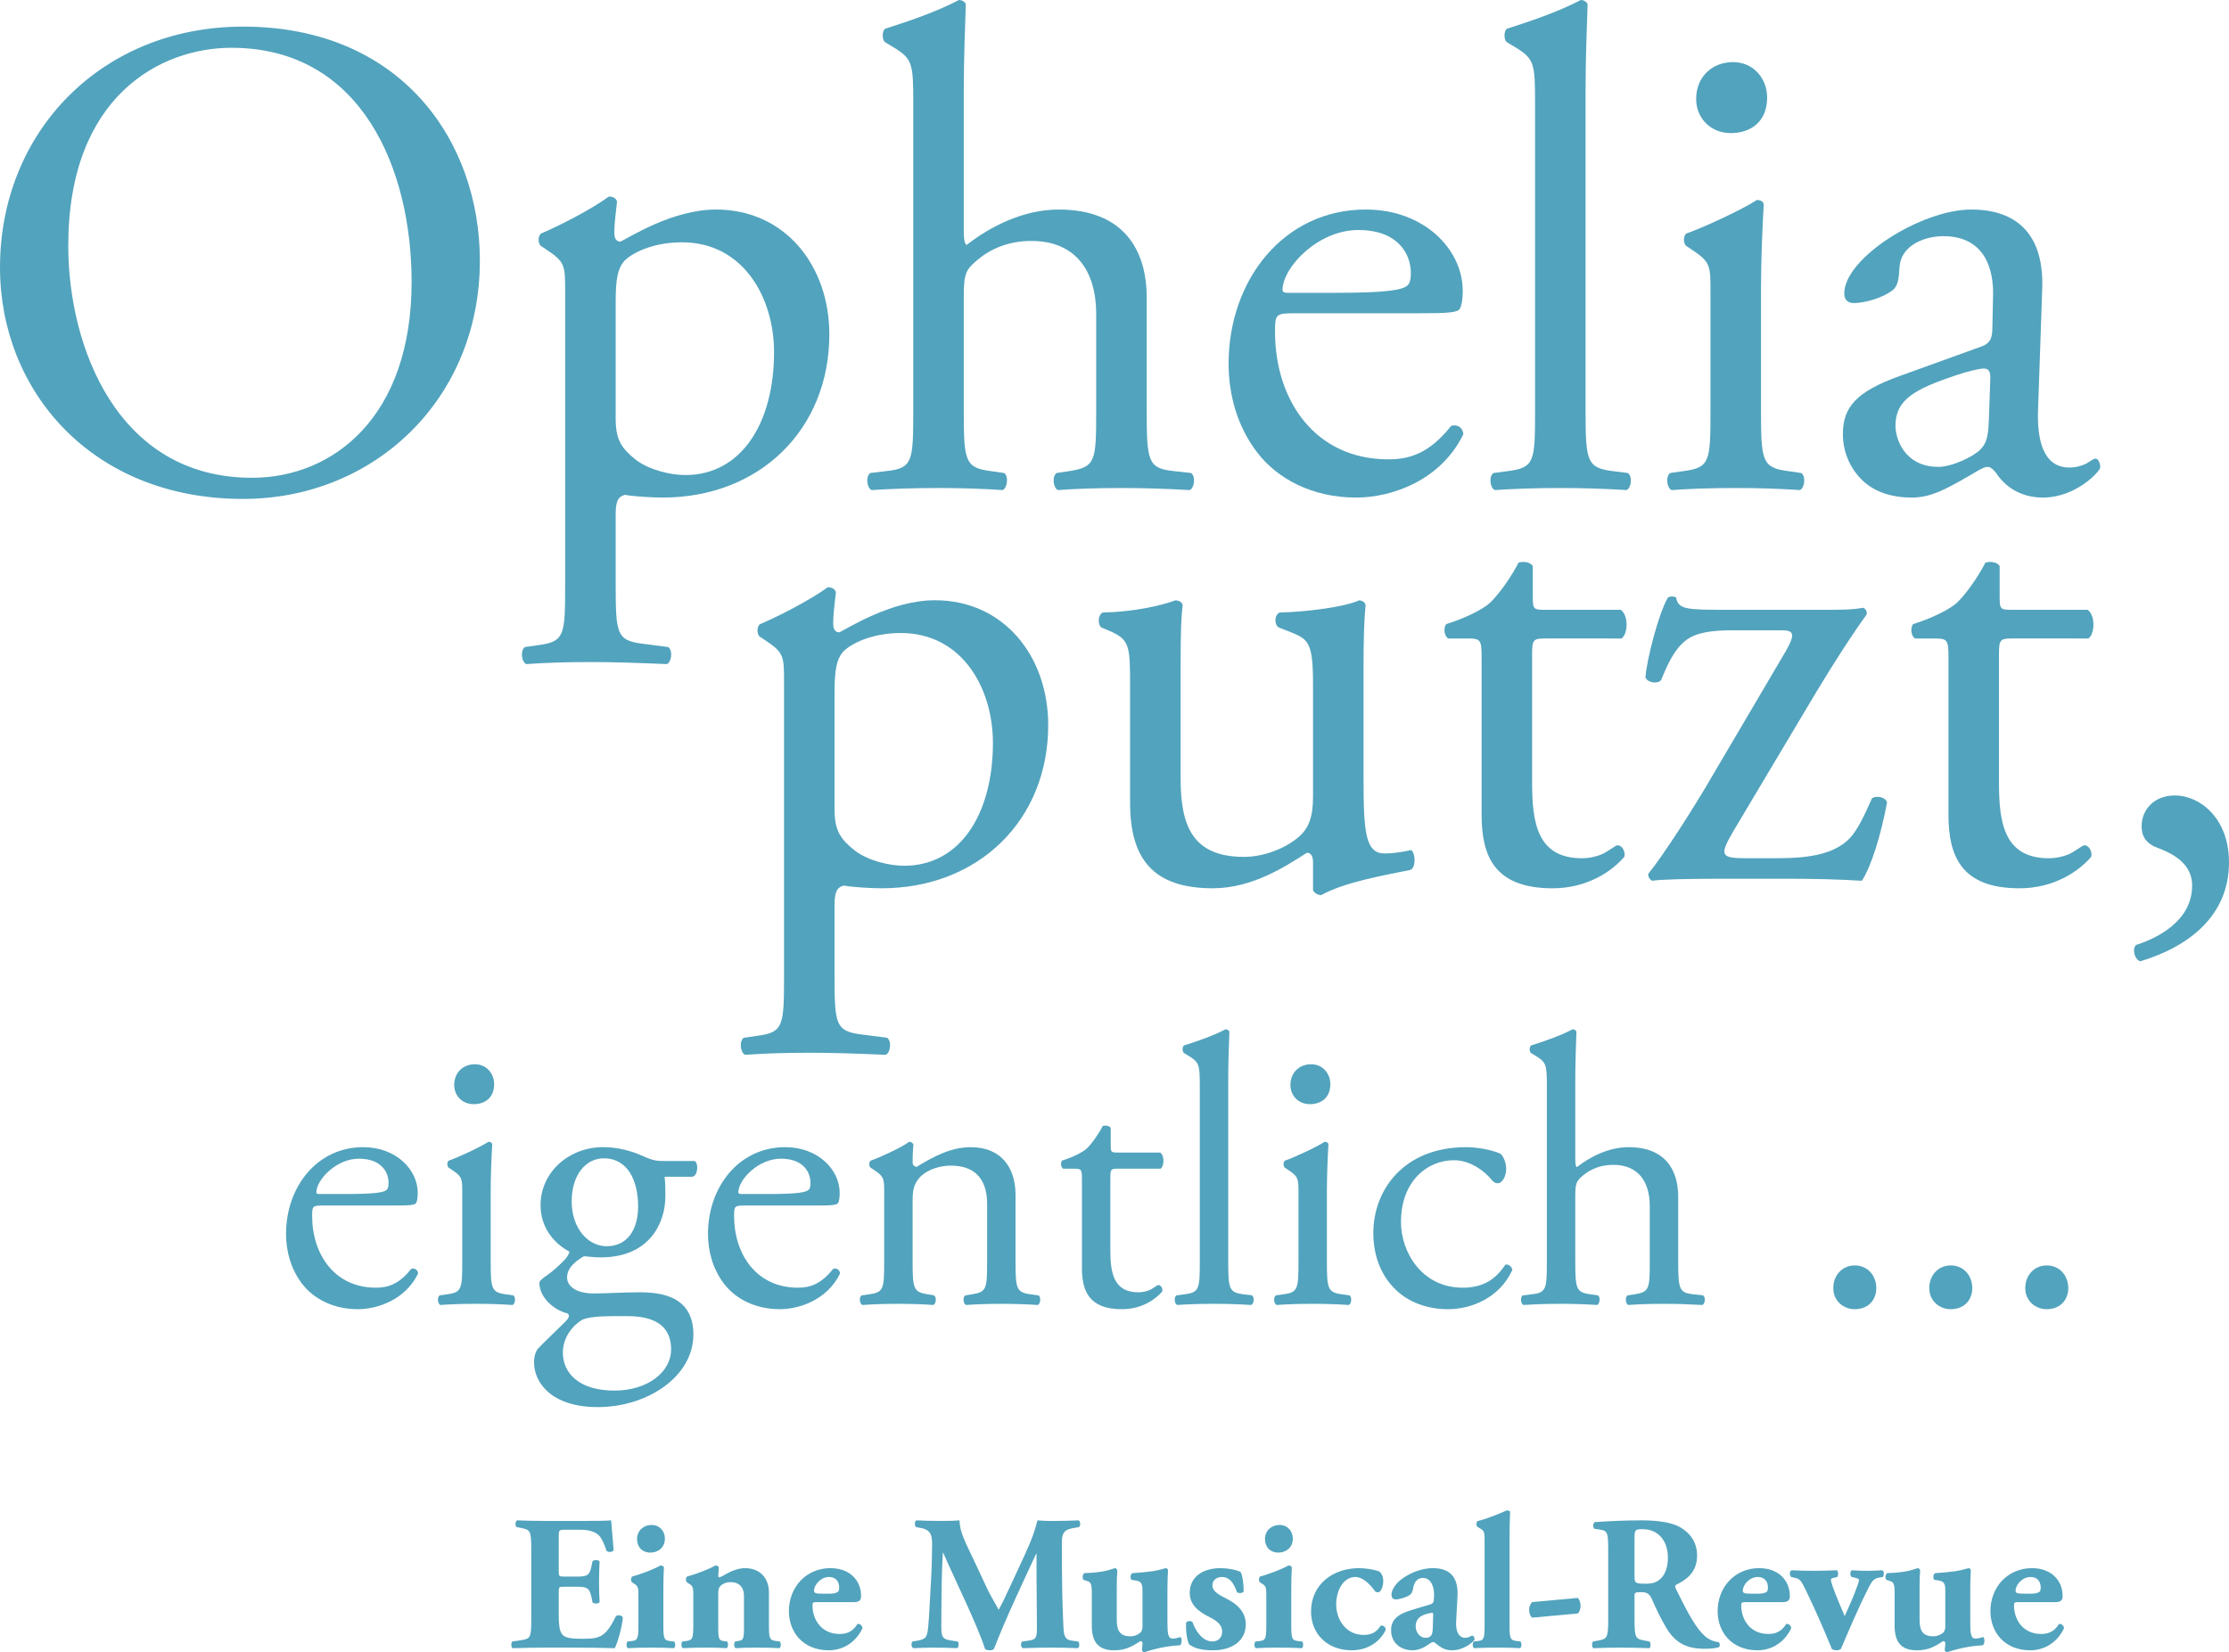
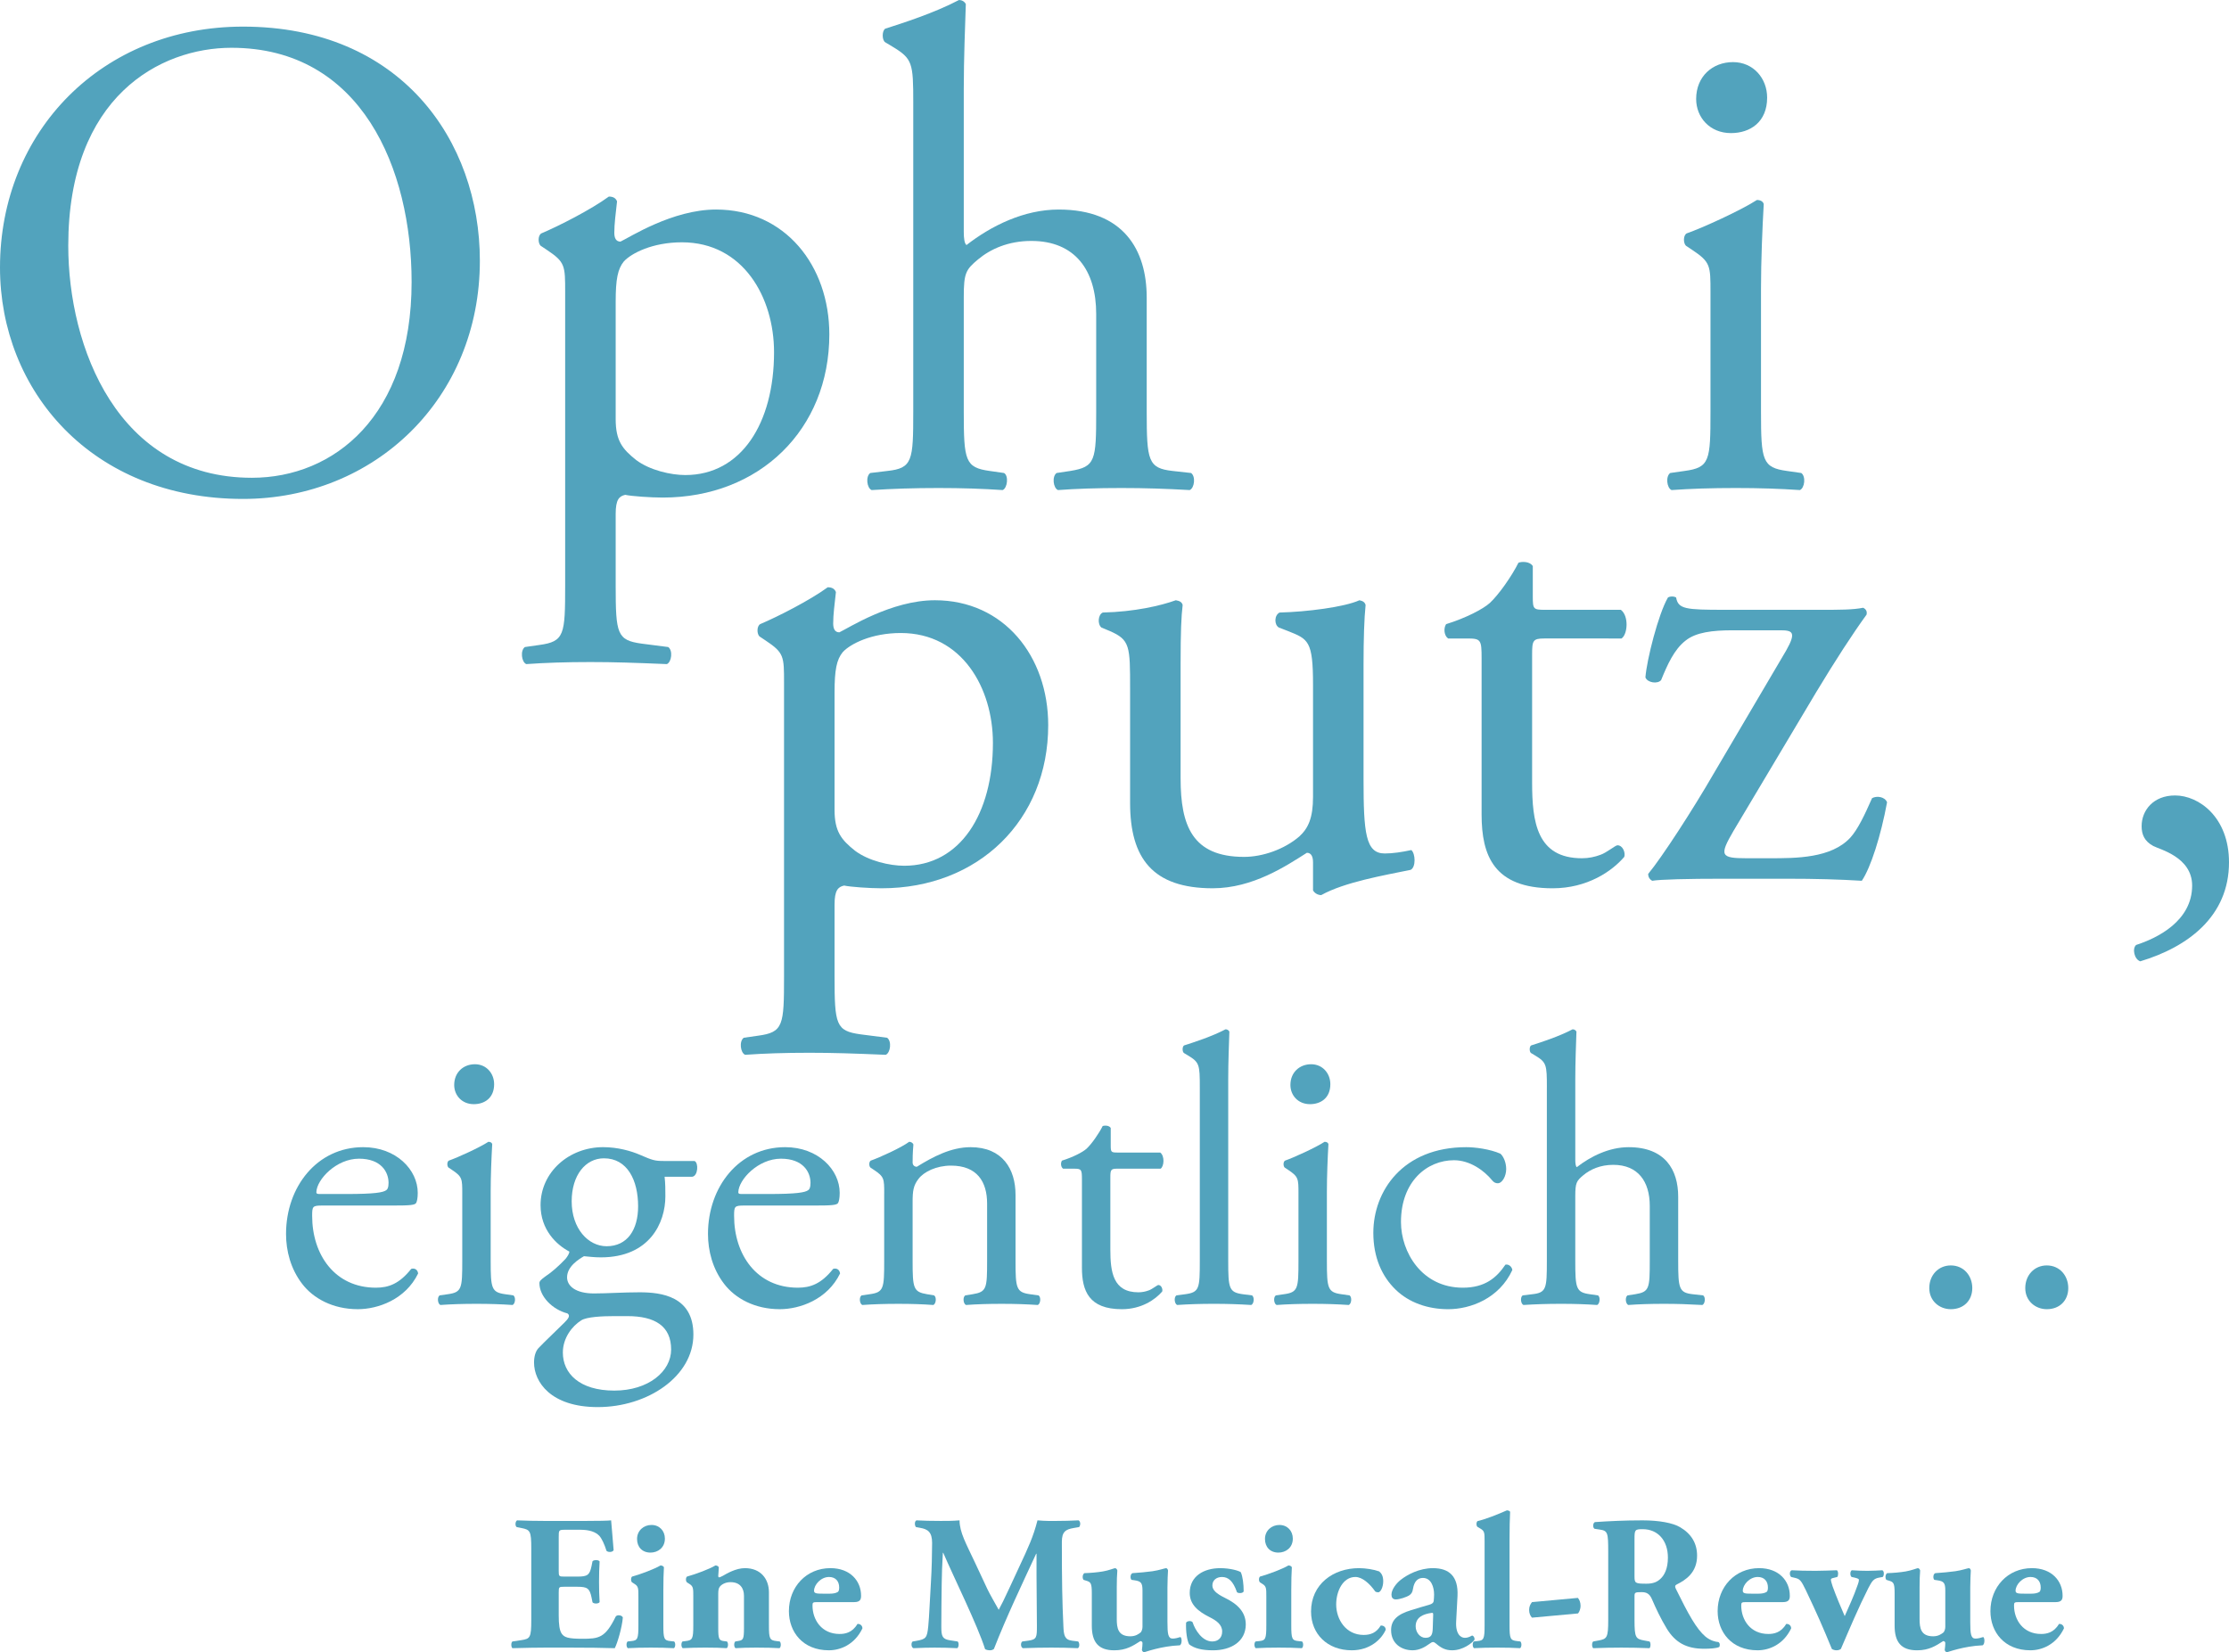
<svg xmlns="http://www.w3.org/2000/svg" xmlns:ns1="http://sodipodi.sourceforge.net/DTD/sodipodi-0.dtd" xmlns:ns2="http://www.inkscape.org/namespaces/inkscape" version="1.1" id="Ebene_1" x="0px" y="0px" width="418.002" height="309.863" viewBox="0 0 418.002 309.863" enable-background="new 0 0 595.28 841.89" xml:space="preserve" ns1:docname="ophelia-putzt-titel-kurven.svg" ns2:version="0.92.5 (2060ec1f9f, 2020-04-08)">
  <defs id="defs111" />
  <ns1:namedview pagecolor="#ffffff" bordercolor="#666666" borderopacity="1" objecttolerance="10" gridtolerance="10" guidetolerance="10" ns2:pageopacity="0" ns2:pageshadow="2" ns2:window-width="1280" ns2:window-height="987" id="namedview109" showgrid="false" ns2:zoom="0.70565373" ns2:cx="230.2381" ns2:cy="97.931387" ns2:window-x="0" ns2:window-y="0" ns2:window-maximized="1" ns2:current-layer="Ebene_1" />
  <g id="g16" transform="translate(-62.37,-267.982)">
    <path d="m 62.37,318.16 c 0,-25.602 19.201,-45.187 45.57,-45.187 29.569,0 44.418,21.377 44.418,43.906 0,25.857 -19.713,44.674 -44.418,44.674 -28.417,10e-4 -45.57,-20.352 -45.57,-43.393 z m 77.188,2.688 c 0,-21.121 -9.345,-43.906 -33.793,-43.906 -13.313,0 -30.594,9.088 -30.594,37.122 0,18.945 9.216,43.522 34.434,43.522 15.36,0 29.953,-11.521 29.953,-36.738 z" id="path2" ns2:connector-curvature="0" style="fill:#52a3bd" />
    <path d="m 168.354,322.768 c 0,-4.992 0,-5.632 -3.456,-7.937 l -1.152,-0.768 c -0.512,-0.512 -0.512,-1.92 0.128,-2.304 3.328,-1.408 9.345,-4.48 12.673,-6.913 0.768,0 1.279,0.256 1.536,0.896 -0.257,2.304 -0.513,4.225 -0.513,5.889 0,0.896 0.256,1.664 1.152,1.664 1.664,-0.768 9.729,-6.017 17.921,-6.017 12.929,0 21.249,10.497 21.249,23.425 0,17.793 -13.057,30.593 -31.233,30.593 -2.305,0 -5.889,-0.256 -7.04,-0.512 -1.152,0.256 -1.793,0.896 -1.793,3.584 v 13.44 c 0,9.088 0.257,10.241 4.864,10.881 l 4.992,0.64 c 0.896,0.64 0.641,2.816 -0.256,3.2 -6.144,-0.256 -9.856,-0.384 -14.336,-0.384 -4.608,0 -8.449,0.128 -12.033,0.384 -0.896,-0.384 -1.152,-2.56 -0.256,-3.2 l 2.688,-0.384 c 4.736,-0.64 4.864,-1.92 4.864,-11.137 v -55.04 z m 9.472,23.809 c 0,4.096 1.28,5.632 3.841,7.681 2.56,1.92 6.528,2.816 9.216,2.816 10.497,0 16.642,-9.729 16.642,-23.041 0,-10.241 -5.761,-20.609 -17.281,-20.609 -5.504,0 -9.473,2.048 -10.881,3.584 -1.151,1.408 -1.536,3.328 -1.536,7.552 v 22.017 z" id="path4" ns2:connector-curvature="0" style="fill:#52a3bd" />
    <path d="m 233.633,287.311 c 0,-7.552 -0.128,-8.32 -3.969,-10.625 l -1.279,-0.768 c -0.641,-0.384 -0.641,-2.176 0,-2.56 3.2,-1.024 9.216,-2.944 13.824,-5.376 0.512,0 1.024,0.256 1.28,0.768 -0.128,3.84 -0.384,10.241 -0.384,15.873 v 26.881 c 0,1.152 0.128,2.176 0.512,2.432 4.608,-3.584 10.753,-6.656 17.281,-6.656 12.16,0 16.513,7.552 16.513,16.513 v 21.377 c 0,9.217 0.256,10.625 4.864,11.137 l 3.456,0.384 c 0.896,0.64 0.64,2.816 -0.257,3.2 -4.607,-0.256 -8.32,-0.384 -12.8,-0.384 -4.608,0 -8.448,0.128 -11.905,0.384 -0.896,-0.384 -1.151,-2.56 -0.256,-3.2 l 2.561,-0.384 c 4.736,-0.768 4.864,-1.92 4.864,-11.137 v -18.305 c 0,-8.192 -3.969,-13.697 -12.161,-13.697 -4.352,0 -7.68,1.536 -9.984,3.457 -2.304,1.92 -2.688,2.56 -2.688,7.04 v 21.505 c 0,9.217 0.256,10.497 4.864,11.137 l 2.688,0.384 c 0.896,0.512 0.641,2.816 -0.256,3.2 -3.84,-0.256 -7.552,-0.384 -12.032,-0.384 -4.608,0 -8.448,0.128 -12.545,0.384 -0.896,-0.384 -1.152,-2.56 -0.256,-3.2 l 3.2,-0.384 c 4.736,-0.512 4.864,-1.92 4.864,-11.137 v -57.859 z" id="path6" ns2:connector-curvature="0" style="fill:#52a3bd" />
-     <path d="m 304.929,326.736 c -3.328,0 -3.456,0.256 -3.456,3.456 0,12.929 7.553,23.937 21.249,23.937 4.225,0 7.809,-1.28 11.776,-6.272 1.28,-0.384 2.177,0.384 2.305,1.536 -4.225,8.704 -13.441,11.904 -20.098,11.904 -8.32,0 -14.849,-3.584 -18.561,-8.448 -3.84,-4.992 -5.376,-11.009 -5.376,-16.641 0,-15.745 10.368,-28.93 25.729,-28.93 11.009,0 18.178,7.552 18.178,15.233 0,1.792 -0.257,2.816 -0.513,3.328 -0.384,0.768 -2.176,0.896 -7.552,0.896 h -23.681 z m 7.936,-3.84 c 9.473,0 12.289,-0.512 13.313,-1.28 0.384,-0.256 0.769,-0.768 0.769,-2.432 0,-3.584 -2.433,-8.064 -9.856,-8.064 -7.553,0 -14.081,6.912 -14.209,11.137 0,0.256 0,0.64 0.896,0.64 h 9.087 z" id="path8" ns2:connector-curvature="0" style="fill:#52a3bd" />
-     <path d="m 359.713,345.169 c 0,9.217 0.256,10.497 4.864,11.137 l 3.071,0.384 c 0.896,0.64 0.641,2.816 -0.256,3.2 -4.224,-0.256 -7.936,-0.384 -12.416,-0.384 -4.608,0 -8.448,0.128 -12.289,0.384 -0.896,-0.384 -1.151,-2.56 -0.256,-3.2 l 2.944,-0.384 c 4.736,-0.64 4.864,-1.92 4.864,-11.137 v -57.858 c 0,-7.552 -0.128,-8.32 -3.969,-10.625 l -1.279,-0.768 c -0.641,-0.384 -0.641,-2.176 0,-2.56 3.2,-1.024 9.216,-2.944 13.824,-5.376 0.512,0 1.024,0.256 1.28,0.768 -0.128,3.84 -0.384,10.241 -0.384,15.873 v 60.546 z" id="path10" ns2:connector-curvature="0" style="fill:#52a3bd" />
    <path d="m 383.136,322.768 c 0,-4.992 0,-5.632 -3.456,-7.937 l -1.152,-0.768 c -0.512,-0.512 -0.512,-1.92 0.128,-2.304 2.944,-1.024 10.24,-4.353 13.185,-6.272 0.64,0 1.152,0.256 1.28,0.768 -0.256,4.48 -0.513,10.625 -0.513,15.873 v 23.041 c 0,9.217 0.257,10.497 4.864,11.137 l 2.688,0.384 c 0.896,0.64 0.64,2.816 -0.256,3.2 -3.84,-0.256 -7.553,-0.384 -12.032,-0.384 -4.608,0 -8.449,0.128 -12.033,0.384 -0.896,-0.384 -1.151,-2.56 -0.256,-3.2 l 2.688,-0.384 c 4.736,-0.64 4.864,-1.92 4.864,-11.137 v -22.401 z m 10.624,-36.481 c 0,4.608 -3.2,6.656 -6.784,6.656 -3.968,0 -6.528,-2.944 -6.528,-6.4 0,-4.224 3.072,-6.913 6.912,-6.913 3.84,0 6.4,3.072 6.4,6.657 z" id="path12" ns2:connector-curvature="0" style="fill:#52a3bd" />
-     <path d="m 433.823,333.009 c 1.92,-0.64 2.176,-1.792 2.176,-3.712 l 0.128,-5.888 c 0.128,-4.736 -1.408,-11.137 -9.345,-11.137 -3.584,0 -7.937,1.792 -8.192,5.76 -0.128,2.048 -0.256,3.584 -1.28,4.353 -1.92,1.536 -5.376,2.432 -7.296,2.432 -1.152,0 -1.792,-0.64 -1.792,-1.792 0,-6.656 14.465,-15.745 23.809,-15.745 9.217,0 13.697,5.376 13.313,14.977 l -0.769,22.273 c -0.256,5.888 0.896,11.136 5.889,11.136 1.279,0 2.432,-0.384 3.2,-0.768 0.64,-0.384 1.279,-0.896 1.664,-0.896 0.512,0 0.896,0.768 0.896,1.664 0,0.64 -4.48,5.632 -10.752,5.632 -3.072,0 -6.145,-1.152 -8.32,-3.968 -0.513,-0.768 -1.28,-1.792 -2.049,-1.792 -0.896,0 -2.432,1.152 -4.992,2.56 -2.815,1.536 -5.632,3.2 -9.216,3.2 -3.713,0 -6.785,-1.024 -8.961,-2.944 -2.432,-2.176 -3.968,-5.376 -3.968,-8.96 0,-4.992 2.432,-7.937 10.624,-10.881 z m -7.936,22.529 c 2.56,0 6.528,-1.92 7.808,-3.2 1.536,-1.536 1.536,-3.328 1.664,-6.016 l 0.257,-7.552 c 0,-1.408 -0.513,-1.664 -1.28,-1.664 -0.769,0 -2.944,0.512 -5.248,1.28 -7.553,2.56 -11.265,4.48 -11.265,9.473 -10e-4,2.174 1.535,7.679 8.064,7.679 z" id="path14" ns2:connector-curvature="0" style="fill:#52a3bd" />
  </g>
  <g id="g44" transform="translate(-62.37,-267.982)">
    <path d="m 122.85,494.072 c -1.872,0 -1.943,0.145 -1.943,1.944 0,7.272 4.248,13.465 11.953,13.465 2.376,0 4.392,-0.72 6.624,-3.528 0.72,-0.216 1.225,0.217 1.296,0.864 -2.376,4.896 -7.561,6.696 -11.305,6.696 -4.681,0 -8.353,-2.016 -10.44,-4.752 -2.16,-2.809 -3.024,-6.193 -3.024,-9.361 0,-8.856 5.832,-16.273 14.473,-16.273 6.192,0 10.226,4.248 10.226,8.569 0,1.008 -0.145,1.584 -0.288,1.872 -0.217,0.432 -1.225,0.504 -4.249,0.504 z m 4.464,-2.16 c 5.328,0 6.912,-0.288 7.488,-0.721 0.217,-0.144 0.433,-0.432 0.433,-1.367 0,-2.017 -1.368,-4.537 -5.545,-4.537 -4.248,0 -7.921,3.889 -7.992,6.266 0,0.144 0,0.359 0.504,0.359 z" id="path18" ns2:connector-curvature="0" style="fill:#52a3bd" />
    <path d="m 149.058,491.84 c 0,-2.809 0,-3.168 -1.944,-4.465 l -0.647,-0.432 c -0.288,-0.287 -0.288,-1.08 0.071,-1.296 1.656,-0.576 5.761,-2.448 7.417,-3.528 0.36,0 0.648,0.145 0.72,0.432 -0.144,2.521 -0.288,5.977 -0.288,8.93 v 12.961 c 0,5.184 0.145,5.904 2.736,6.264 l 1.513,0.217 c 0.504,0.359 0.359,1.584 -0.145,1.8 -2.16,-0.144 -4.248,-0.216 -6.769,-0.216 -2.592,0 -4.752,0.072 -6.769,0.216 -0.504,-0.216 -0.648,-1.44 -0.144,-1.8 l 1.512,-0.217 c 2.664,-0.359 2.736,-1.08 2.736,-6.264 V 491.84 Z m 5.976,-20.522 c 0,2.592 -1.8,3.744 -3.816,3.744 -2.232,0 -3.672,-1.656 -3.672,-3.6 0,-2.377 1.728,-3.889 3.888,-3.889 2.16,0 3.6,1.73 3.6,3.745 z" id="path20" ns2:connector-curvature="0" style="fill:#52a3bd" />
    <path d="m 192.619,485.72 c 0.792,0.36 0.647,2.808 -0.433,2.952 h -5.185 c 0.145,1.225 0.145,2.448 0.145,3.672 0,4.969 -2.952,11.449 -12.098,11.449 -1.296,0 -2.304,-0.145 -3.168,-0.216 -0.864,0.504 -3.168,1.872 -3.168,3.96 0,1.656 1.656,3.024 5.04,3.024 2.448,0 5.4,-0.216 8.569,-0.216 4.032,0 10.08,0.721 10.08,7.921 0,7.849 -8.568,13.608 -17.93,13.608 -8.856,0 -11.952,-4.752 -11.952,-8.352 0,-1.152 0.288,-2.089 0.792,-2.665 1.224,-1.296 3.24,-3.168 4.896,-4.824 0.647,-0.647 1.224,-1.296 0.575,-1.728 -2.808,-0.721 -5.256,-3.169 -5.256,-5.689 0,-0.359 0.288,-0.648 1.08,-1.224 1.224,-0.792 2.592,-2.017 3.816,-3.313 0.359,-0.433 0.72,-1.008 0.72,-1.368 -2.448,-1.296 -5.4,-4.104 -5.4,-8.713 0,-6.192 5.328,-10.873 11.737,-10.873 2.736,0 5.256,0.721 6.912,1.44 2.305,1.009 2.809,1.152 4.393,1.152 h 5.835 z m -15.05,29.091 c -2.304,0 -5.185,0.144 -6.192,0.791 -1.729,1.08 -3.456,3.313 -3.456,6.049 0,3.889 3.096,7.129 9.648,7.129 6.408,0 10.657,-3.601 10.657,-7.705 0,-4.393 -3.024,-6.264 -8.209,-6.264 z m 4.465,-20.594 c 0,-4.896 -2.017,-9.002 -6.409,-9.002 -3.456,0 -6.048,3.169 -6.048,8.065 0,5.112 3.096,8.425 6.552,8.425 3.889,0 5.905,-3.096 5.905,-7.488 z" id="path22" ns2:connector-curvature="0" style="fill:#52a3bd" />
    <path d="m 201.977,494.072 c -1.872,0 -1.943,0.145 -1.943,1.944 0,7.272 4.248,13.465 11.953,13.465 2.376,0 4.392,-0.72 6.624,-3.528 0.72,-0.216 1.225,0.217 1.296,0.864 -2.376,4.896 -7.561,6.696 -11.305,6.696 -4.681,0 -8.353,-2.016 -10.44,-4.752 -2.16,-2.809 -3.024,-6.193 -3.024,-9.361 0,-8.856 5.832,-16.273 14.473,-16.273 6.192,0 10.226,4.248 10.226,8.569 0,1.008 -0.145,1.584 -0.288,1.872 -0.217,0.432 -1.225,0.504 -4.249,0.504 z m 4.464,-2.16 c 5.328,0 6.912,-0.288 7.488,-0.721 0.217,-0.144 0.433,-0.432 0.433,-1.367 0,-2.017 -1.368,-4.537 -5.545,-4.537 -4.248,0 -7.921,3.889 -7.992,6.266 0,0.144 0,0.359 0.504,0.359 z" id="path24" ns2:connector-curvature="0" style="fill:#52a3bd" />
    <path d="m 228.185,491.84 c 0,-2.809 0,-3.168 -1.944,-4.465 l -0.647,-0.432 c -0.288,-0.287 -0.288,-1.08 0.071,-1.296 1.656,-0.576 5.761,-2.448 7.201,-3.528 0.288,0 0.647,0.145 0.792,0.504 -0.145,1.656 -0.145,2.736 -0.145,3.385 0,0.432 0.288,0.792 0.792,0.792 3.024,-1.872 6.409,-3.673 10.081,-3.673 5.977,0 8.425,4.104 8.425,8.93 v 12.385 c 0,5.184 0.145,5.904 2.736,6.264 l 1.584,0.217 c 0.504,0.359 0.36,1.584 -0.144,1.8 -2.16,-0.144 -4.249,-0.216 -6.769,-0.216 -2.593,0 -4.753,0.072 -6.697,0.216 -0.504,-0.216 -0.647,-1.44 -0.144,-1.8 l 1.368,-0.217 c 2.664,-0.432 2.736,-1.08 2.736,-6.264 v -10.729 c 0,-4.105 -1.872,-7.129 -6.769,-7.129 -2.736,0 -5.112,1.152 -6.121,2.52 -0.936,1.225 -1.08,2.232 -1.08,4.32 v 11.018 c 0,5.184 0.145,5.832 2.736,6.264 l 1.296,0.217 c 0.505,0.359 0.36,1.584 -0.144,1.8 -1.944,-0.144 -4.032,-0.216 -6.553,-0.216 -2.592,0 -4.752,0.072 -6.769,0.216 -0.504,-0.216 -0.648,-1.44 -0.144,-1.8 l 1.512,-0.217 c 2.664,-0.359 2.736,-1.08 2.736,-6.264 V 491.84 Z" id="path26" ns2:connector-curvature="0" style="fill:#52a3bd" />
    <path d="m 271.889,487.16 c -1.224,0 -1.296,0.215 -1.296,1.728 v 13.466 c 0,4.176 0.504,7.992 5.257,7.992 0.72,0 1.368,-0.145 1.943,-0.359 0.648,-0.217 1.585,-1.009 1.801,-1.009 0.576,0 0.864,0.792 0.72,1.224 -1.296,1.513 -3.889,3.313 -7.561,3.313 -6.192,0 -7.488,-3.456 -7.488,-7.776 V 489.25 c 0,-1.944 -0.072,-2.088 -1.513,-2.088 h -2.016 c -0.433,-0.289 -0.504,-1.08 -0.217,-1.513 2.089,-0.647 3.889,-1.584 4.608,-2.231 0.937,-0.865 2.305,-2.809 3.024,-4.249 0.36,-0.144 1.225,-0.144 1.513,0.36 v 3.24 c 0,1.296 0.071,1.367 1.296,1.367 h 7.992 c 0.864,0.648 0.721,2.593 0.072,3.025 h -8.135 z" id="path28" ns2:connector-curvature="0" style="fill:#52a3bd" />
    <path d="m 292.696,504.441 c 0,5.184 0.144,5.904 2.736,6.264 l 1.728,0.217 c 0.505,0.359 0.36,1.584 -0.144,1.8 -2.376,-0.144 -4.464,-0.216 -6.984,-0.216 -2.593,0 -4.753,0.072 -6.913,0.216 -0.504,-0.216 -0.647,-1.44 -0.144,-1.8 l 1.656,-0.217 c 2.664,-0.359 2.736,-1.08 2.736,-6.264 v -32.547 c 0,-4.248 -0.072,-4.681 -2.232,-5.977 l -0.72,-0.432 c -0.36,-0.217 -0.36,-1.225 0,-1.44 1.8,-0.576 5.184,-1.656 7.776,-3.024 0.288,0 0.576,0.145 0.72,0.432 -0.072,2.16 -0.216,5.761 -0.216,8.93 v 34.058 z" id="path30" ns2:connector-curvature="0" style="fill:#52a3bd" />
    <path d="m 305.871,491.84 c 0,-2.809 0,-3.168 -1.944,-4.465 l -0.647,-0.432 c -0.288,-0.287 -0.288,-1.08 0.071,-1.296 1.656,-0.576 5.761,-2.448 7.417,-3.528 0.36,0 0.648,0.145 0.72,0.432 -0.144,2.521 -0.288,5.977 -0.288,8.93 v 12.961 c 0,5.184 0.145,5.904 2.736,6.264 l 1.513,0.217 c 0.504,0.359 0.359,1.584 -0.145,1.8 -2.16,-0.144 -4.248,-0.216 -6.769,-0.216 -2.592,0 -4.752,0.072 -6.769,0.216 -0.504,-0.216 -0.647,-1.44 -0.144,-1.8 l 1.512,-0.217 c 2.664,-0.359 2.736,-1.08 2.736,-6.264 V 491.84 Z m 5.977,-20.522 c 0,2.592 -1.8,3.744 -3.816,3.744 -2.232,0 -3.672,-1.656 -3.672,-3.6 0,-2.377 1.728,-3.889 3.888,-3.889 2.16,0 3.6,1.73 3.6,3.745 z" id="path32" ns2:connector-curvature="0" style="fill:#52a3bd" />
    <path d="m 343.744,484.352 c 0.575,0.504 1.08,1.656 1.08,2.88 0,1.296 -0.721,2.665 -1.585,2.665 -0.359,0 -0.72,-0.145 -1.008,-0.504 -1.584,-1.945 -4.248,-3.816 -7.2,-3.816 -5.041,0 -9.938,3.959 -9.938,11.592 0,5.617 3.889,12.313 11.594,12.313 4.176,0 6.336,-1.872 7.992,-4.32 0.576,-0.144 1.225,0.36 1.296,1.009 -2.448,5.328 -7.849,7.344 -12.024,7.344 -3.816,0 -7.345,-1.224 -9.865,-3.672 -2.52,-2.448 -4.177,-5.977 -4.177,-10.657 0,-7.776 5.473,-16.058 17.426,-16.058 1.656,-10e-4 4.465,0.359 6.409,1.224 z" id="path34" ns2:connector-curvature="0" style="fill:#52a3bd" />
    <path d="m 352.454,471.895 c 0,-4.248 -0.072,-4.681 -2.232,-5.977 l -0.72,-0.432 c -0.36,-0.217 -0.36,-1.225 0,-1.44 1.8,-0.576 5.184,-1.656 7.776,-3.024 0.288,0 0.576,0.145 0.72,0.432 -0.072,2.16 -0.216,5.761 -0.216,8.93 v 15.121 c 0,0.647 0.072,1.224 0.288,1.367 2.592,-2.016 6.049,-3.744 9.721,-3.744 6.841,0 9.289,4.248 9.289,9.289 v 12.025 c 0,5.184 0.144,5.977 2.736,6.264 l 1.944,0.217 c 0.504,0.359 0.359,1.584 -0.145,1.8 -2.592,-0.144 -4.681,-0.216 -7.2,-0.216 -2.593,0 -4.753,0.072 -6.697,0.216 -0.504,-0.216 -0.647,-1.44 -0.144,-1.8 l 1.44,-0.217 c 2.664,-0.432 2.735,-1.08 2.735,-6.264 v -10.297 c 0,-4.609 -2.231,-7.705 -6.84,-7.705 -2.448,0 -4.32,0.864 -5.617,1.944 -1.296,1.08 -1.512,1.44 -1.512,3.96 v 12.098 c 0,5.184 0.144,5.904 2.736,6.264 l 1.512,0.217 c 0.504,0.288 0.36,1.584 -0.144,1.8 -2.16,-0.144 -4.248,-0.216 -6.769,-0.216 -2.593,0 -4.753,0.072 -7.057,0.216 -0.504,-0.216 -0.648,-1.44 -0.145,-1.8 l 1.801,-0.217 c 2.664,-0.287 2.736,-1.08 2.736,-6.264 v -32.547 z" id="path36" ns2:connector-curvature="0" style="fill:#52a3bd" />
-     <path d="m 406.166,509.554 c 0,-2.448 1.728,-4.249 4.032,-4.249 2.448,0 4.032,1.945 4.032,4.249 0,2.304 -1.584,3.96 -4.032,3.96 -2.089,0 -4.032,-1.512 -4.032,-3.96 z" id="path38" ns2:connector-curvature="0" style="fill:#52a3bd" />
    <path d="m 424.166,509.554 c 0,-2.448 1.728,-4.249 4.032,-4.249 2.448,0 4.032,1.945 4.032,4.249 0,2.304 -1.584,3.96 -4.032,3.96 -2.089,0 -4.032,-1.512 -4.032,-3.96 z" id="path40" ns2:connector-curvature="0" style="fill:#52a3bd" />
    <path d="m 442.166,509.554 c 0,-2.448 1.728,-4.249 4.032,-4.249 2.448,0 4.032,1.945 4.032,4.249 0,2.304 -1.584,3.96 -4.032,3.96 -2.089,0 -4.032,-1.512 -4.032,-3.96 z" id="path42" ns2:connector-curvature="0" style="fill:#52a3bd" />
  </g>
  <g id="g80" transform="translate(-62.37,-267.982)">
    <path d="m 167.147,562.582 c 0,1.008 0.036,1.08 1.008,1.08 h 2.483 c 1.872,0 2.304,-0.252 2.664,-1.979 l 0.18,-0.899 c 0.252,-0.289 1.152,-0.289 1.332,0.035 -0.072,1.152 -0.108,2.447 -0.108,3.815 0,1.368 0.036,2.664 0.108,3.815 -0.18,0.324 -1.08,0.36 -1.332,0.036 l -0.18,-0.899 c -0.36,-1.729 -0.792,-2.016 -2.664,-2.016 h -2.483 c -0.972,0 -1.008,0.035 -1.008,1.115 v 4.283 c 0,1.656 0.144,2.809 0.576,3.42 0.468,0.648 1.151,0.936 3.779,0.936 3.132,0 4.355,-0.107 6.335,-4.175 0.288,-0.396 1.188,-0.252 1.332,0.18 -0.145,1.872 -1.008,4.788 -1.512,5.759 -1.908,-0.071 -5.363,-0.107 -8.315,-0.107 h -4.679 c -1.729,0 -3.492,0.036 -6.191,0.107 -0.288,-0.215 -0.288,-1.079 0,-1.26 l 1.691,-0.252 c 1.62,-0.252 1.836,-0.467 1.836,-3.779 v -13.426 c 0,-3.275 -0.216,-3.492 -1.836,-3.816 l -0.899,-0.18 c -0.324,-0.216 -0.288,-1.043 0.071,-1.26 1.692,0.072 3.456,0.108 5.184,0.108 h 7.631 c 2.304,0 4.355,-0.036 4.823,-0.108 0.036,0.576 0.288,3.168 0.469,5.58 -0.145,0.396 -0.973,0.467 -1.332,0.144 -0.396,-1.26 -0.9,-2.34 -1.368,-2.844 -0.684,-0.685 -1.764,-1.116 -3.527,-1.116 h -2.88 c -1.188,0 -1.188,0.072 -1.188,1.404 z" id="path46" ns2:connector-curvature="0" style="fill:#52a3bd" />
    <path d="m 186.768,572.805 c 0,2.52 0.144,2.844 1.332,2.952 l 0.684,0.071 c 0.288,0.217 0.288,1.045 -0.036,1.26 -1.26,-0.071 -2.663,-0.107 -4.319,-0.107 -1.62,0 -3.132,0.036 -4.319,0.107 -0.324,-0.215 -0.324,-1.043 -0.036,-1.26 l 0.684,-0.071 c 1.188,-0.108 1.332,-0.433 1.332,-2.952 v -5.436 c 0,-1.439 0,-1.871 -0.684,-2.303 l -0.504,-0.324 c -0.252,-0.217 -0.252,-0.864 0,-1.08 1.691,-0.468 4.247,-1.439 5.327,-2.088 0.288,0 0.504,0.108 0.647,0.324 -0.071,1.08 -0.107,2.664 -0.107,4.283 v 6.624 z m 0.288,-16.27 c 0,1.728 -1.332,2.627 -2.7,2.627 -1.583,0 -2.52,-1.079 -2.52,-2.555 0,-1.584 1.26,-2.628 2.7,-2.628 1.512,0 2.52,1.117 2.52,2.556 z" id="path48" ns2:connector-curvature="0" style="fill:#52a3bd" />
    <path d="m 192.383,567.369 c 0,-1.439 0,-1.871 -0.684,-2.303 l -0.504,-0.324 c -0.252,-0.217 -0.252,-0.864 0,-1.08 1.691,-0.468 4.283,-1.439 5.327,-2.088 0.288,0 0.504,0.108 0.647,0.324 0,0.504 -0.107,1.367 -0.107,1.619 0,0.217 0.072,0.289 0.18,0.289 0.108,0 0.468,-0.181 0.685,-0.289 0.791,-0.467 2.483,-1.439 4.139,-1.439 2.988,0 4.5,2.052 4.5,4.535 v 6.191 c 0,2.52 0.144,2.809 1.439,2.952 l 0.576,0.071 c 0.288,0.217 0.288,1.045 -0.036,1.26 -1.116,-0.071 -2.628,-0.107 -4.355,-0.107 -1.439,0 -2.844,0.036 -3.888,0.107 -0.323,-0.215 -0.323,-1.043 -0.036,-1.26 l 0.648,-0.107 c 0.828,-0.145 0.972,-0.396 0.972,-2.376 v -6.083 c 0,-1.404 -0.72,-2.556 -2.52,-2.556 -1.008,0 -1.728,0.468 -2.016,0.864 -0.216,0.252 -0.288,0.684 -0.288,1.332 v 6.442 c 0,1.979 0.144,2.304 1.044,2.412 l 0.576,0.071 c 0.287,0.217 0.287,1.045 -0.036,1.26 -1.116,-0.071 -2.268,-0.107 -3.996,-0.107 -1.512,0 -2.987,0.036 -4.247,0.107 -0.324,-0.215 -0.324,-1.043 -0.036,-1.26 l 0.576,-0.071 c 1.296,-0.144 1.439,-0.433 1.439,-2.952 v -5.434 z" id="path50" ns2:connector-curvature="0" style="fill:#52a3bd" />
    <path d="m 215.639,568.449 c -0.828,0 -0.9,0.072 -0.9,0.648 0,2.699 1.728,5.327 5.075,5.327 1.008,0 2.376,-0.216 3.348,-1.872 0.396,-0.072 0.937,0.217 0.937,0.828 -1.477,3.06 -4.14,4.104 -6.3,4.104 -4.859,0 -7.487,-3.42 -7.487,-7.344 0,-4.535 3.276,-8.063 7.775,-8.063 3.744,0 5.76,2.412 5.76,5.184 0,0.684 -0.181,1.188 -1.296,1.188 z m 2.375,-1.584 c 0.504,0 1.08,-0.071 1.477,-0.323 0.18,-0.108 0.252,-0.468 0.252,-0.828 0,-1.188 -0.685,-1.979 -1.908,-1.979 -1.512,0 -2.808,1.439 -2.808,2.592 0,0.504 0.504,0.539 1.656,0.539 h 1.331 z" id="path52" ns2:connector-curvature="0" style="fill:#52a3bd" />
    <path d="m 234.143,554.375 c -0.288,-0.287 -0.288,-1.151 0.108,-1.26 1.224,0.072 2.771,0.108 4.535,0.108 1.188,0 2.231,0 3.527,-0.108 0,2.232 1.26,4.428 2.844,7.811 l 2.376,5.076 c 0.324,0.72 1.62,2.987 2.124,3.887 0.468,-0.863 1.044,-1.979 2.016,-4.104 l 1.836,-3.959 c 1.728,-3.707 2.627,-5.615 3.419,-8.711 1.656,0.145 2.484,0.108 3.563,0.108 1.188,0 2.844,-0.036 4.14,-0.108 0.396,0.217 0.396,0.9 0.108,1.26 l -1.044,0.18 c -1.476,0.252 -2.196,0.685 -2.196,2.592 0,7.416 0.072,11.303 0.288,15.838 0.072,1.656 0.216,2.521 1.62,2.7 l 1.151,0.144 c 0.288,0.289 0.288,1.116 -0.071,1.26 -1.656,-0.071 -3.204,-0.107 -4.968,-0.107 -1.62,0 -3.6,0.036 -5.327,0.107 -0.432,-0.18 -0.468,-1.008 -0.108,-1.26 l 1.08,-0.144 c 1.656,-0.216 1.656,-0.647 1.656,-2.844 l -0.072,-9.358 v -4.104 h -0.072 c -2.663,5.76 -5.543,11.771 -7.919,17.854 -0.18,0.145 -0.432,0.252 -0.72,0.252 -0.324,0 -0.72,-0.072 -0.936,-0.216 -1.404,-4.464 -5.832,-13.391 -7.848,-18.069 h -0.071 c -0.145,2.34 -0.181,3.923 -0.217,5.795 -0.035,2.34 -0.071,5.939 -0.071,8.099 0,1.8 0.216,2.304 1.655,2.521 l 1.404,0.215 c 0.288,0.252 0.216,1.08 -0.072,1.26 -1.332,-0.071 -2.88,-0.107 -4.247,-0.107 -1.152,0 -2.521,0.036 -3.96,0.107 -0.468,-0.144 -0.468,-1.079 -0.144,-1.26 l 0.647,-0.107 c 1.836,-0.324 2.052,-0.54 2.268,-2.771 0.181,-1.764 0.288,-4.896 0.504,-8.315 0.145,-2.411 0.216,-5.327 0.216,-7.271 0,-2.053 -0.791,-2.592 -2.231,-2.844 z" id="path54" ns2:connector-curvature="0" style="fill:#52a3bd" />
    <path d="m 281.301,572.229 c 0,2.125 0.107,3.061 0.972,3.061 0.468,0 1.008,-0.145 1.439,-0.289 0.324,0.072 0.36,1.369 -0.107,1.549 -3.527,0.144 -6.552,1.295 -6.659,1.295 -0.252,-0.035 -0.396,-0.215 -0.433,-0.432 0.072,-0.432 0.108,-1.008 0.108,-1.295 0,-0.217 -0.18,-0.36 -0.396,-0.36 -1.404,0.899 -2.664,1.728 -4.896,1.728 -2.988,0 -4.212,-1.548 -4.212,-4.607 v -6.119 c 0,-1.908 -0.216,-2.088 -1.08,-2.34 l -0.468,-0.145 c -0.252,-0.323 -0.216,-1.008 0.145,-1.26 1.188,-0.035 2.447,-0.144 3.491,-0.323 1.08,-0.181 2.124,-0.612 2.268,-0.612 0.216,0 0.396,0.252 0.432,0.432 -0.071,0.9 -0.107,1.872 -0.107,3.168 v 5.939 c 0,1.728 0.252,3.24 2.556,3.24 1.008,0 1.584,-0.469 1.872,-0.685 0.252,-0.181 0.396,-0.72 0.396,-1.08 v -6.803 c 0,-1.44 -0.252,-1.765 -1.548,-1.944 l -0.504,-0.072 c -0.288,-0.252 -0.252,-1.115 0.18,-1.26 1.296,-0.071 2.592,-0.215 3.744,-0.359 1.26,-0.18 2.34,-0.576 2.556,-0.576 0.144,0 0.323,0.18 0.359,0.432 -0.036,0.648 -0.107,1.836 -0.107,3.168 v 6.549 z" id="path56" ns2:connector-curvature="0" style="fill:#52a3bd" />
    <path d="m 285.37,576.369 c -0.396,-0.721 -0.647,-2.448 -0.575,-4.068 0.216,-0.359 1.008,-0.396 1.224,-0.072 0.468,1.477 1.836,3.6 3.671,3.6 1.08,0 1.872,-0.647 1.872,-1.871 0,-1.332 -1.151,-2.088 -2.376,-2.699 -2.159,-1.08 -3.707,-2.377 -3.707,-4.536 0,-3.132 2.628,-4.644 5.724,-4.644 1.835,0 3.455,0.469 3.852,0.756 0.359,0.792 0.539,2.232 0.539,3.6 -0.144,0.396 -1.043,0.396 -1.26,0.145 -0.72,-2.088 -1.619,-2.844 -2.808,-2.844 -1.044,0 -1.8,0.611 -1.8,1.584 0,0.828 0.685,1.512 2.304,2.303 2.448,1.188 3.96,2.7 3.96,5.04 -0.036,3.204 -2.771,4.823 -6.155,4.823 -2.053,-0.002 -3.492,-0.361 -4.465,-1.117 z" id="path58" ns2:connector-curvature="0" style="fill:#52a3bd" />
    <path d="m 304.521,572.805 c 0,2.52 0.144,2.844 1.332,2.952 l 0.684,0.071 c 0.288,0.217 0.288,1.045 -0.036,1.26 -1.26,-0.071 -2.663,-0.107 -4.319,-0.107 -1.62,0 -3.132,0.036 -4.319,0.107 -0.324,-0.215 -0.324,-1.043 -0.036,-1.26 l 0.684,-0.071 c 1.188,-0.108 1.332,-0.433 1.332,-2.952 v -5.436 c 0,-1.439 0,-1.871 -0.684,-2.303 l -0.504,-0.324 c -0.252,-0.217 -0.252,-0.864 0,-1.08 1.691,-0.468 4.247,-1.439 5.327,-2.088 0.288,0 0.504,0.108 0.647,0.324 -0.071,1.08 -0.107,2.664 -0.107,4.283 v 6.624 z m 0.288,-16.27 c 0,1.728 -1.332,2.627 -2.7,2.627 -1.583,0 -2.52,-1.079 -2.52,-2.555 0,-1.584 1.26,-2.628 2.7,-2.628 1.512,0 2.52,1.117 2.52,2.556 z" id="path60" ns2:connector-curvature="0" style="fill:#52a3bd" />
    <path d="m 321.008,562.69 c 0.468,0.396 0.756,0.899 0.756,1.872 0,1.08 -0.504,2.051 -0.937,2.051 -0.18,0 -0.504,-0.071 -0.575,-0.18 -1.008,-1.439 -2.412,-2.699 -3.708,-2.699 -2.34,0 -3.6,2.664 -3.6,5.146 0,2.844 1.836,5.725 5.147,5.725 1.332,0 2.412,-0.433 3.204,-1.765 0.432,-0.036 0.936,0.216 0.936,0.792 -0.792,1.8 -2.952,3.852 -6.371,3.852 -4.535,0 -7.631,-3.023 -7.631,-7.271 0,-5.111 4.139,-8.135 8.998,-8.135 1.225,0 2.809,0.252 3.781,0.612 z" id="path62" ns2:connector-curvature="0" style="fill:#52a3bd" />
    <path d="m 335.443,572.049 c -0.145,2.447 0.899,3.096 1.619,3.096 0.433,0 0.792,-0.107 1.368,-0.432 0.324,0.072 0.54,0.504 0.432,0.828 -0.432,0.576 -2.123,1.943 -4.175,1.943 -1.26,0 -2.052,-0.432 -3.023,-1.26 -0.252,-0.216 -0.396,-0.288 -0.576,-0.288 -0.18,0 -0.396,0.144 -0.756,0.396 -0.648,0.469 -1.728,1.152 -3.06,1.152 -2.088,0 -4.032,-1.26 -4.032,-3.779 0,-1.836 1.116,-2.951 3.744,-3.744 1.368,-0.432 2.376,-0.72 3.384,-1.008 0.647,-0.18 0.827,-0.432 0.863,-0.72 0.036,-0.396 0.072,-0.792 0.072,-1.224 0,-1.367 -0.54,-3.096 -2.088,-3.096 -0.863,0 -1.62,0.504 -1.872,2.052 -0.071,0.576 -0.287,0.899 -0.611,1.151 -0.54,0.396 -1.944,0.828 -2.592,0.828 -0.612,0 -0.828,-0.396 -0.828,-0.899 0,-0.937 0.864,-2.088 1.728,-2.772 1.225,-0.971 3.492,-2.195 6.048,-2.195 3.023,0 4.787,1.512 4.607,5.22 z m -4.319,-0.936 c 0.036,-0.576 0,-0.684 -0.252,-0.648 -1.62,0.217 -3.024,0.828 -3.024,2.52 0,1.152 0.828,2.16 1.836,2.16 1.116,0 1.332,-0.648 1.368,-1.764 z" id="path64" ns2:connector-curvature="0" style="fill:#52a3bd" />
    <path d="m 340.772,556.967 c 0,-1.439 0,-1.836 -0.72,-2.268 l -0.611,-0.359 c -0.252,-0.217 -0.252,-0.864 0,-1.08 1.547,-0.36 3.707,-1.225 5.507,-2.016 0.216,0 0.468,0.072 0.612,0.252 -0.072,1.476 -0.108,2.987 -0.108,5.255 v 16.054 c 0,2.52 0.144,2.809 1.404,2.952 l 0.611,0.071 c 0.288,0.217 0.288,1.045 -0.036,1.26 -1.188,-0.071 -2.699,-0.107 -4.319,-0.107 -1.548,0 -3.06,0.036 -4.319,0.107 -0.324,-0.215 -0.324,-1.043 -0.036,-1.26 l 0.685,-0.071 c 1.188,-0.108 1.331,-0.433 1.331,-2.952 v -15.838 z" id="path66" ns2:connector-curvature="0" style="fill:#52a3bd" />
    <path d="m 358.268,567.658 c 0.324,0.359 0.504,0.899 0.504,1.512 0,0.467 -0.18,1.043 -0.468,1.403 l -8.639,0.792 c -0.288,-0.288 -0.54,-0.792 -0.54,-1.439 0,-0.685 0.252,-1.116 0.54,-1.477 z" id="path68" ns2:connector-curvature="0" style="fill:#52a3bd" />
    <path d="m 363.956,559.055 c 0,-3.6 -0.072,-3.996 -1.584,-4.211 l -0.972,-0.145 c -0.36,-0.18 -0.36,-1.08 0.072,-1.26 2.699,-0.18 5.507,-0.324 8.927,-0.324 3.06,0 5.688,0.469 7.055,1.296 2.088,1.224 3.168,3.024 3.168,5.327 0,3.204 -2.16,4.572 -3.815,5.4 -0.36,0.18 -0.36,0.395 -0.181,0.791 2.376,4.824 3.852,7.523 5.58,8.999 0.936,0.756 1.871,0.972 2.411,1.008 0.324,0.181 0.324,0.72 0.145,0.937 -0.576,0.252 -1.729,0.323 -2.844,0.323 -3.312,0 -5.399,-1.188 -6.983,-3.779 -1.151,-1.907 -1.979,-3.671 -2.808,-5.579 -0.432,-0.973 -1.008,-1.26 -1.908,-1.26 -1.26,0 -1.331,0.072 -1.331,0.791 v 4.428 c 0,3.313 0.216,3.564 1.836,3.852 l 0.972,0.18 c 0.252,0.181 0.252,1.045 0,1.26 -1.908,-0.071 -3.563,-0.107 -5.292,-0.107 -1.8,0 -3.383,0.036 -5.255,0.107 -0.288,-0.215 -0.288,-1.079 0,-1.26 l 0.972,-0.18 c 1.62,-0.287 1.836,-0.539 1.836,-3.852 v -12.742 z m 4.932,4.571 c 0,1.26 0.107,1.368 2.231,1.368 1.296,0 2.052,-0.324 2.735,-1.008 0.612,-0.612 1.296,-1.764 1.296,-3.888 0,-3.239 -1.907,-5.327 -4.715,-5.327 -1.477,0 -1.548,0.107 -1.548,1.836 v 7.019 z" id="path70" ns2:connector-curvature="0" style="fill:#52a3bd" />
    <path d="m 389.804,568.449 c -0.828,0 -0.9,0.072 -0.9,0.648 0,2.699 1.728,5.327 5.075,5.327 1.008,0 2.376,-0.216 3.348,-1.872 0.396,-0.072 0.937,0.217 0.937,0.828 -1.477,3.06 -4.14,4.104 -6.3,4.104 -4.859,0 -7.486,-3.42 -7.486,-7.344 0,-4.535 3.275,-8.063 7.774,-8.063 3.743,0 5.76,2.412 5.76,5.184 0,0.684 -0.181,1.188 -1.296,1.188 z m 2.375,-1.584 c 0.504,0 1.08,-0.071 1.477,-0.323 0.18,-0.108 0.252,-0.468 0.252,-0.828 0,-1.188 -0.685,-1.979 -1.908,-1.979 -1.512,0 -2.808,1.439 -2.808,2.592 0,0.504 0.504,0.539 1.656,0.539 h 1.331 z" id="path72" ns2:connector-curvature="0" style="fill:#52a3bd" />
    <path d="m 398.265,563.734 c -0.324,-0.252 -0.36,-1.116 0.107,-1.26 1.332,0.072 2.556,0.107 4.464,0.107 1.332,0 2.663,-0.072 3.995,-0.107 0.324,0.18 0.288,1.08 0.072,1.26 l -0.576,0.144 c -0.432,0.108 -0.611,0.144 -0.611,0.36 0,0.216 0.144,0.72 0.323,1.26 0.721,1.979 1.512,3.852 2.268,5.579 0.792,-1.8 1.692,-3.708 2.448,-5.903 0.144,-0.359 0.216,-0.684 0.216,-0.9 0,-0.18 -0.252,-0.287 -0.864,-0.432 l -0.504,-0.107 c -0.323,-0.217 -0.323,-1.08 0.036,-1.26 1.152,0.072 1.908,0.107 2.952,0.107 1.151,0 1.979,-0.072 2.771,-0.107 0.396,0.18 0.324,1.043 0.072,1.26 l -0.612,0.107 c -1.08,0.18 -1.368,0.612 -2.088,1.98 -1.872,3.707 -3.491,7.559 -5.147,11.41 -0.18,0.145 -0.468,0.252 -0.827,0.252 -0.324,0 -0.648,-0.107 -0.864,-0.252 -1.872,-4.535 -2.628,-6.264 -4.896,-11.051 -0.864,-1.764 -1.08,-2.052 -1.979,-2.268 z" id="path74" ns2:connector-curvature="0" style="fill:#52a3bd" />
    <path d="m 431.85,572.229 c 0,2.125 0.107,3.061 0.972,3.061 0.468,0 1.008,-0.145 1.439,-0.289 0.324,0.072 0.36,1.369 -0.107,1.549 -3.527,0.144 -6.552,1.295 -6.659,1.295 -0.252,-0.035 -0.396,-0.215 -0.433,-0.432 0.072,-0.432 0.108,-1.008 0.108,-1.295 0,-0.217 -0.18,-0.36 -0.396,-0.36 -1.404,0.899 -2.664,1.728 -4.896,1.728 -2.988,0 -4.212,-1.548 -4.212,-4.607 v -6.119 c 0,-1.908 -0.216,-2.088 -1.08,-2.34 l -0.468,-0.145 c -0.252,-0.323 -0.216,-1.008 0.145,-1.26 1.188,-0.035 2.447,-0.144 3.491,-0.323 1.08,-0.181 2.124,-0.612 2.268,-0.612 0.216,0 0.396,0.252 0.432,0.432 -0.071,0.9 -0.107,1.872 -0.107,3.168 v 5.939 c 0,1.728 0.252,3.24 2.556,3.24 1.008,0 1.584,-0.469 1.872,-0.685 0.252,-0.181 0.396,-0.72 0.396,-1.08 v -6.803 c 0,-1.44 -0.252,-1.765 -1.548,-1.944 l -0.504,-0.072 c -0.288,-0.252 -0.252,-1.115 0.18,-1.26 1.296,-0.071 2.592,-0.215 3.744,-0.359 1.26,-0.18 2.34,-0.576 2.556,-0.576 0.144,0 0.323,0.18 0.359,0.432 -0.036,0.648 -0.107,1.836 -0.107,3.168 v 6.549 z" id="path76" ns2:connector-curvature="0" style="fill:#52a3bd" />
    <path d="m 440.958,568.449 c -0.828,0 -0.9,0.072 -0.9,0.648 0,2.699 1.728,5.327 5.075,5.327 1.008,0 2.376,-0.216 3.348,-1.872 0.396,-0.072 0.937,0.217 0.937,0.828 -1.477,3.06 -4.14,4.104 -6.3,4.104 -4.859,0 -7.486,-3.42 -7.486,-7.344 0,-4.535 3.275,-8.063 7.774,-8.063 3.743,0 5.76,2.412 5.76,5.184 0,0.684 -0.181,1.188 -1.296,1.188 z m 2.375,-1.584 c 0.504,0 1.08,-0.071 1.477,-0.323 0.18,-0.108 0.252,-0.468 0.252,-0.828 0,-1.188 -0.685,-1.979 -1.908,-1.979 -1.512,0 -2.808,1.439 -2.808,2.592 0,0.504 0.504,0.539 1.656,0.539 h 1.331 z" id="path78" ns2:connector-curvature="0" style="fill:#52a3bd" />
  </g>
  <g id="g94" transform="translate(-62.37,-267.982)">
    <path d="m 209.4,396.044 c 0,-4.992 0,-5.632 -3.456,-7.937 l -1.152,-0.768 c -0.512,-0.512 -0.512,-1.92 0.128,-2.304 3.328,-1.408 9.345,-4.48 12.673,-6.913 0.768,0 1.279,0.256 1.536,0.896 -0.257,2.304 -0.513,4.225 -0.513,5.889 0,0.896 0.256,1.664 1.152,1.664 1.664,-0.768 9.729,-6.017 17.921,-6.017 12.929,0 21.249,10.497 21.249,23.425 0,17.793 -13.057,30.594 -31.233,30.594 -2.305,0 -5.889,-0.256 -7.04,-0.512 -1.152,0.256 -1.793,0.896 -1.793,3.584 v 13.439 c 0,9.089 0.257,10.241 4.864,10.881 l 4.992,0.641 c 0.896,0.64 0.641,2.816 -0.256,3.199 -6.144,-0.256 -9.856,-0.383 -14.336,-0.383 -4.608,0 -8.449,0.127 -12.033,0.383 -0.896,-0.383 -1.152,-2.56 -0.256,-3.199 l 2.688,-0.385 c 4.736,-0.64 4.864,-1.92 4.864,-11.137 v -55.04 z m 9.472,23.809 c 0,4.096 1.28,5.632 3.841,7.68 2.56,1.92 6.528,2.816 9.216,2.816 10.497,0 16.642,-9.729 16.642,-23.041 0,-10.241 -5.761,-20.609 -17.281,-20.609 -5.504,0 -9.473,2.048 -10.881,3.584 -1.151,1.408 -1.536,3.328 -1.536,7.552 v 22.018 z" id="path82" ns2:connector-curvature="0" style="fill:#52a3bd" />
    <path d="m 283.767,413.965 c 0,8.832 2.177,14.721 11.905,14.721 3.456,0 7.552,-1.408 10.368,-3.84 1.664,-1.537 2.561,-3.457 2.561,-7.425 v -20.993 c 0,-8.321 -0.896,-8.577 -4.736,-10.113 l -1.664,-0.64 c -0.896,-0.512 -0.896,-2.304 0.128,-2.816 5.12,-0.128 12.16,-1.024 14.977,-2.304 0.64,0.128 1.024,0.384 1.152,0.896 -0.257,2.432 -0.385,6.4 -0.385,11.137 v 21.505 c 0,10.112 0.385,13.952 3.969,13.952 1.536,0 3.2,-0.256 4.992,-0.64 0.768,0.64 0.896,3.2 -0.128,3.712 -4.992,1.024 -12.417,2.305 -16.769,4.736 -0.641,0 -1.28,-0.384 -1.536,-0.896 v -5.249 c 0,-1.151 -0.385,-1.791 -1.152,-1.791 -3.84,2.432 -10.112,6.656 -17.665,6.656 -11.265,0 -15.488,-5.633 -15.488,-16.001 v -21.377 c 0,-8.064 0,-9.217 -3.841,-10.881 l -1.536,-0.64 c -0.768,-0.64 -0.64,-2.432 0.257,-2.816 5.888,-0.128 10.88,-1.28 13.696,-2.304 0.768,0.128 1.152,0.384 1.28,0.896 -0.257,2.176 -0.385,4.864 -0.385,11.137 z" id="path84" ns2:connector-curvature="0" style="fill:#52a3bd" />
    <path d="m 351.99,387.724 c -2.176,0 -2.304,0.384 -2.304,3.072 v 23.937 c 0,7.424 0.896,14.208 9.344,14.208 1.28,0 2.433,-0.256 3.456,-0.64 1.152,-0.384 2.816,-1.792 3.2,-1.792 1.024,0 1.536,1.408 1.28,2.176 -2.304,2.688 -6.912,5.889 -13.44,5.889 -11.009,0 -13.313,-6.145 -13.313,-13.825 v -29.313 c 0,-3.457 -0.128,-3.712 -2.688,-3.712 h -3.584 c -0.768,-0.512 -0.896,-1.92 -0.384,-2.688 3.712,-1.152 6.912,-2.816 8.192,-3.968 1.664,-1.536 4.096,-4.992 5.376,-7.552 0.64,-0.256 2.176,-0.256 2.688,0.64 v 5.76 c 0,2.304 0.128,2.432 2.304,2.432 h 14.209 c 1.536,1.152 1.28,4.608 0.128,5.376 z" id="path86" ns2:connector-curvature="0" style="fill:#52a3bd" />
    <path d="m 385.653,432.781 c -6.913,0 -11.905,0.129 -13.441,0.385 -0.512,-0.256 -0.768,-0.768 -0.768,-1.28 2.561,-3.072 8.448,-12.161 12.288,-18.817 l 13.569,-23.041 c 2.048,-3.584 1.151,-3.84 -1.152,-3.84 h -8.832 c -3.841,0 -6.913,0.384 -8.833,1.92 -2.176,1.664 -3.456,4.608 -4.608,7.425 -0.64,0.768 -2.56,0.512 -2.943,-0.512 0.256,-3.328 2.432,-11.905 4.224,-14.977 0.384,-0.256 1.152,-0.256 1.536,0 0.384,2.176 1.792,2.304 9.089,2.304 h 18.177 c 3.456,0 5.888,0 7.809,-0.384 0.512,0.256 0.768,0.64 0.64,1.28 -2.688,3.712 -5.761,8.448 -9.473,14.592 l -15.488,25.985 c -2.688,4.608 -2.433,5.12 2.432,5.12 h 4.353 c 4.992,0 11.521,0 15.104,-3.84 1.408,-1.536 2.688,-4.225 4.097,-7.424 0.896,-0.512 2.432,-0.256 2.815,0.768 -1.151,6.271 -3.072,12.288 -4.736,14.721 -4.224,-0.256 -8.448,-0.385 -14.336,-0.385 z" id="path88" ns2:connector-curvature="0" style="fill:#52a3bd" />
-     <path d="m 439.541,387.724 c -2.176,0 -2.304,0.384 -2.304,3.072 v 23.937 c 0,7.424 0.896,14.208 9.344,14.208 1.28,0 2.433,-0.256 3.456,-0.64 1.152,-0.384 2.816,-1.792 3.2,-1.792 1.024,0 1.536,1.408 1.28,2.176 -2.304,2.688 -6.912,5.889 -13.44,5.889 -11.009,0 -13.313,-6.145 -13.313,-13.825 v -29.313 c 0,-3.457 -0.128,-3.712 -2.688,-3.712 h -3.584 c -0.768,-0.512 -0.896,-1.92 -0.384,-2.688 3.712,-1.152 6.912,-2.816 8.192,-3.968 1.664,-1.536 4.096,-4.992 5.376,-7.552 0.64,-0.256 2.176,-0.256 2.688,0.64 v 5.76 c 0,2.304 0.128,2.432 2.304,2.432 h 14.209 c 1.536,1.152 1.28,4.608 0.128,5.376 z" id="path90" ns2:connector-curvature="0" style="fill:#52a3bd" />
    <path d="m 480.372,429.709 c 0,10.113 -7.681,15.873 -16.641,18.562 -1.152,-0.384 -1.536,-2.433 -0.769,-3.072 3.969,-1.28 10.497,-4.479 10.497,-11.136 0,-5.377 -6.145,-6.785 -7.297,-7.425 -1.664,-0.896 -2.176,-2.177 -2.176,-3.712 0,-2.945 2.176,-5.761 6.272,-5.761 4.482,0 10.114,4.096 10.114,12.544 z" id="path92" ns2:connector-curvature="0" style="fill:#52a3bd" />
  </g>
  <g id="g96" transform="translate(-62.37,-267.982)">
</g>
  <g id="g98" transform="translate(-62.37,-267.982)">
</g>
  <g id="g100" transform="translate(-62.37,-267.982)">
</g>
  <g id="g102" transform="translate(-62.37,-267.982)">
</g>
  <g id="g104" transform="translate(-62.37,-267.982)">
</g>
  <g id="g106" transform="translate(-62.37,-267.982)">
</g>
</svg>